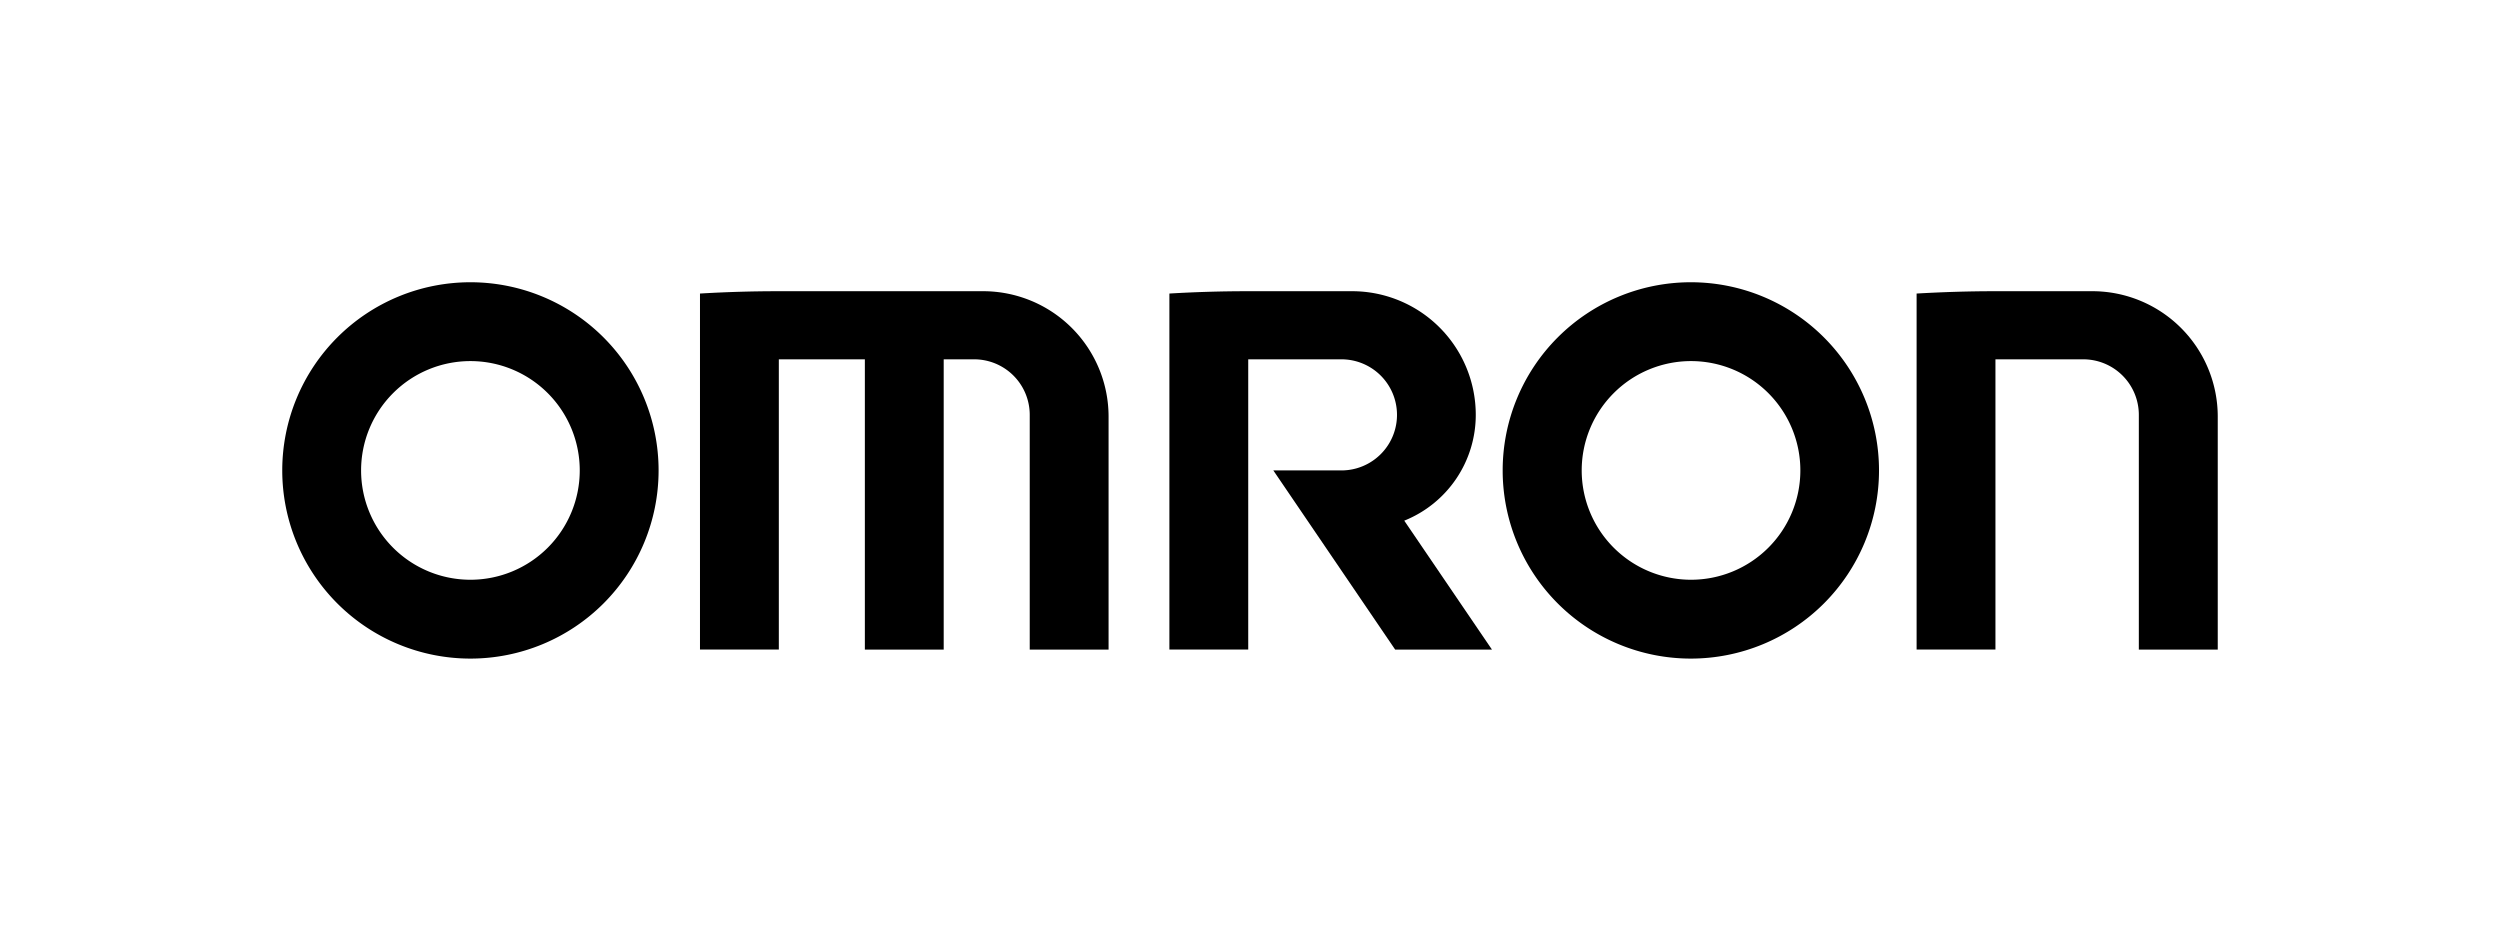
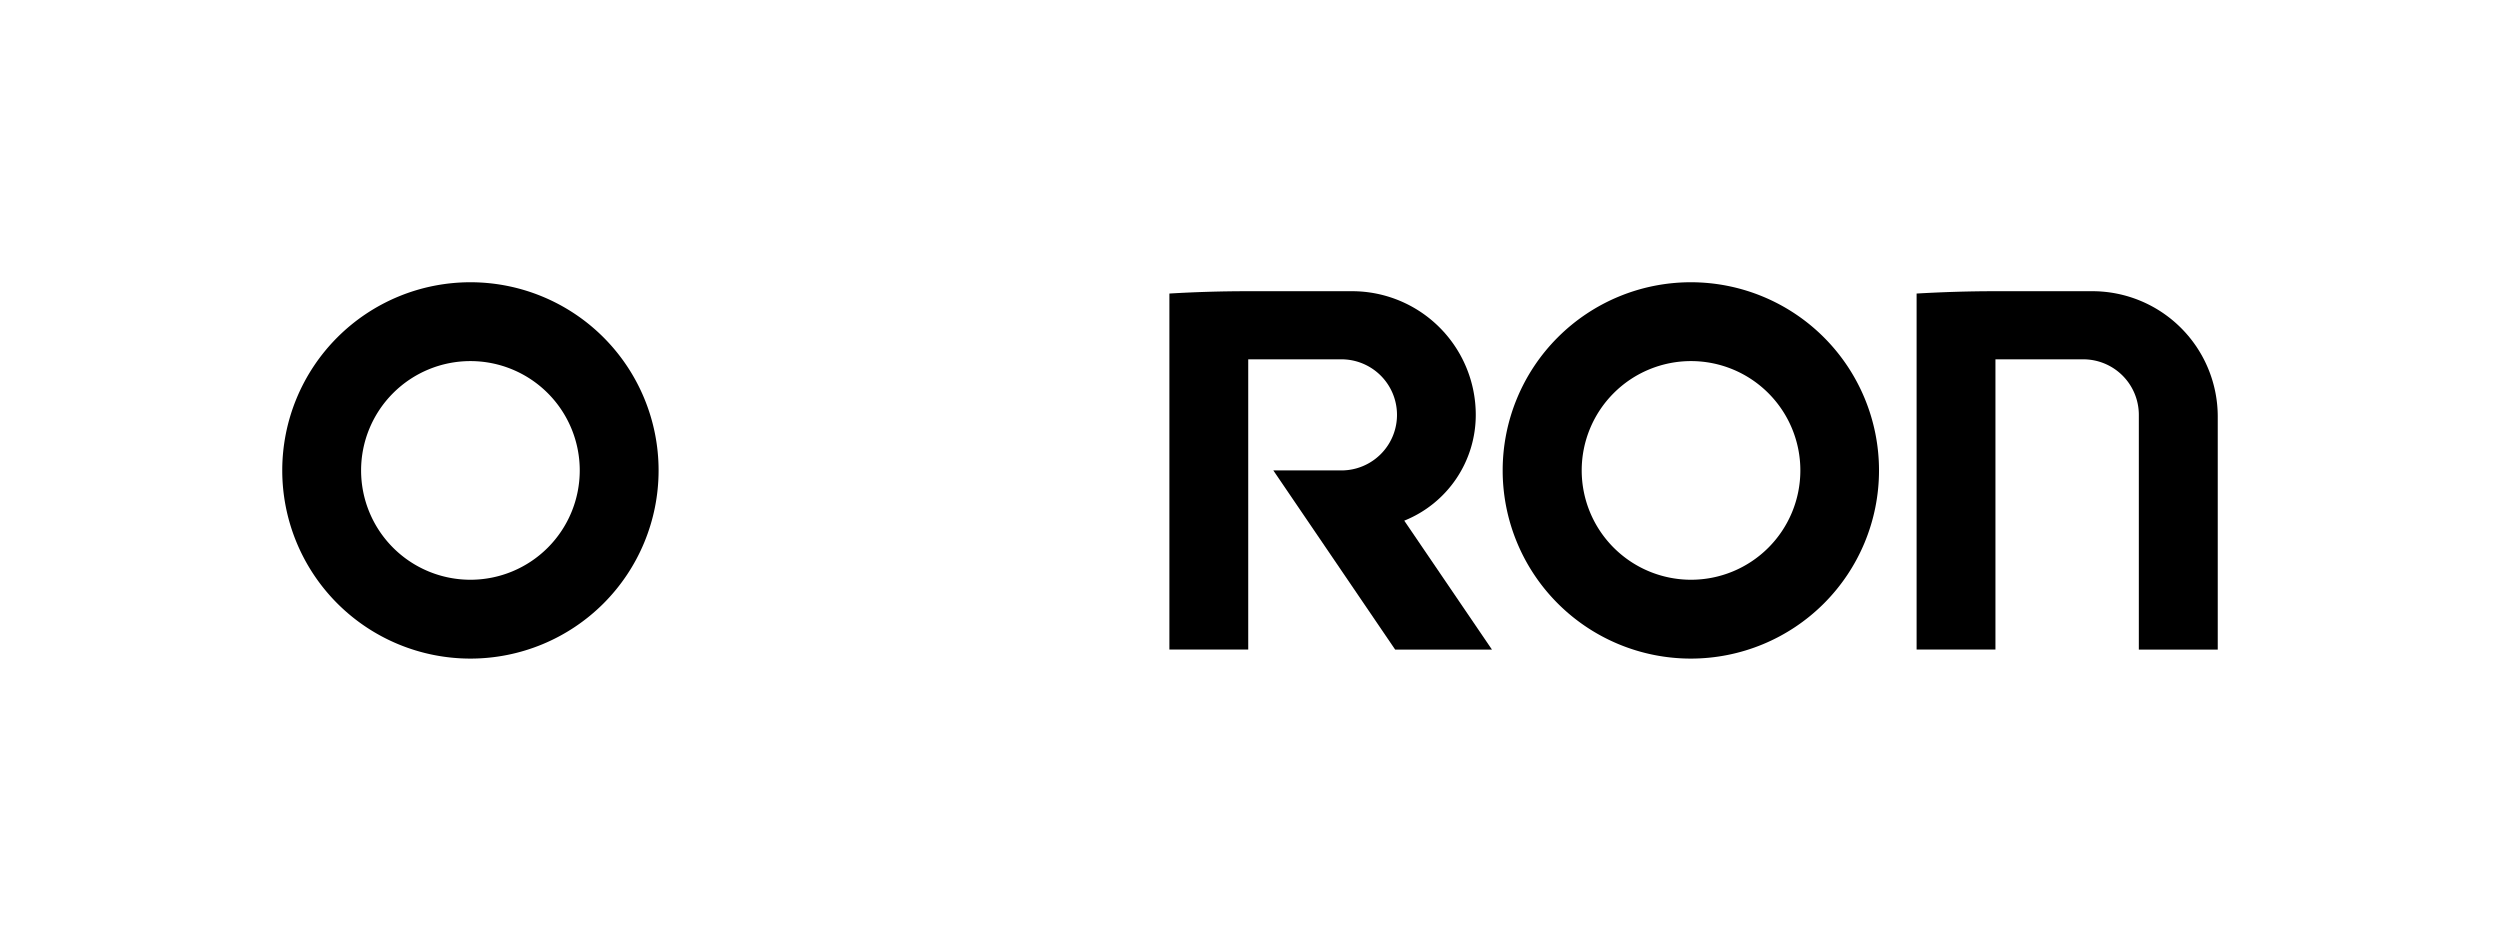
<svg xmlns="http://www.w3.org/2000/svg" viewBox="0 0 664.3 250">
  <rect width="664.3" height="250" fill="none" />
  <path d="M125,154.05A29.05,29.05,0,1,1,154.05,125,29.05,29.05,0,0,1,125,154.05M125,175a50,50,0,1,0-50-50,50,50,0,0,0,50,50" />
  <path d="M449.29,175a50,50,0,1,1,50-50,50,50,0,0,1-50,50m0-20.95a29.05,29.05,0,1,0-29-29.05,29.06,29.06,0,0,0,29,29.05" />
-   <path d="M186,78v94.59h20.95V95.48h22.86v77.14h20.95V95.48h8.09a14.76,14.76,0,0,1,14.77,14.76v62.38h20.95v-61.9A33.34,33.34,0,0,0,261.2,77.38H207Q196.39,77.38,186,78Z" />
  <path d="M509.28,78l0,94.59h20.95V95.48h23.34a14.76,14.76,0,0,1,14.76,14.76v62.38H589.3v-61.9A33.33,33.33,0,0,0,556,77.38H530.22C523.18,77.38,516.22,77.6,509.28,78Z" />
  <path d="M310.73,78v94.59h20.95V95.48h24.77a14.76,14.76,0,0,1,0,29.52h-18.1l32.38,47.62h25.72l-23.31-34.27a30.27,30.27,0,0,0,19-28.11,32.86,32.86,0,0,0-32.86-32.86H331.66Q321.1,77.38,310.73,78Z" />
</svg>